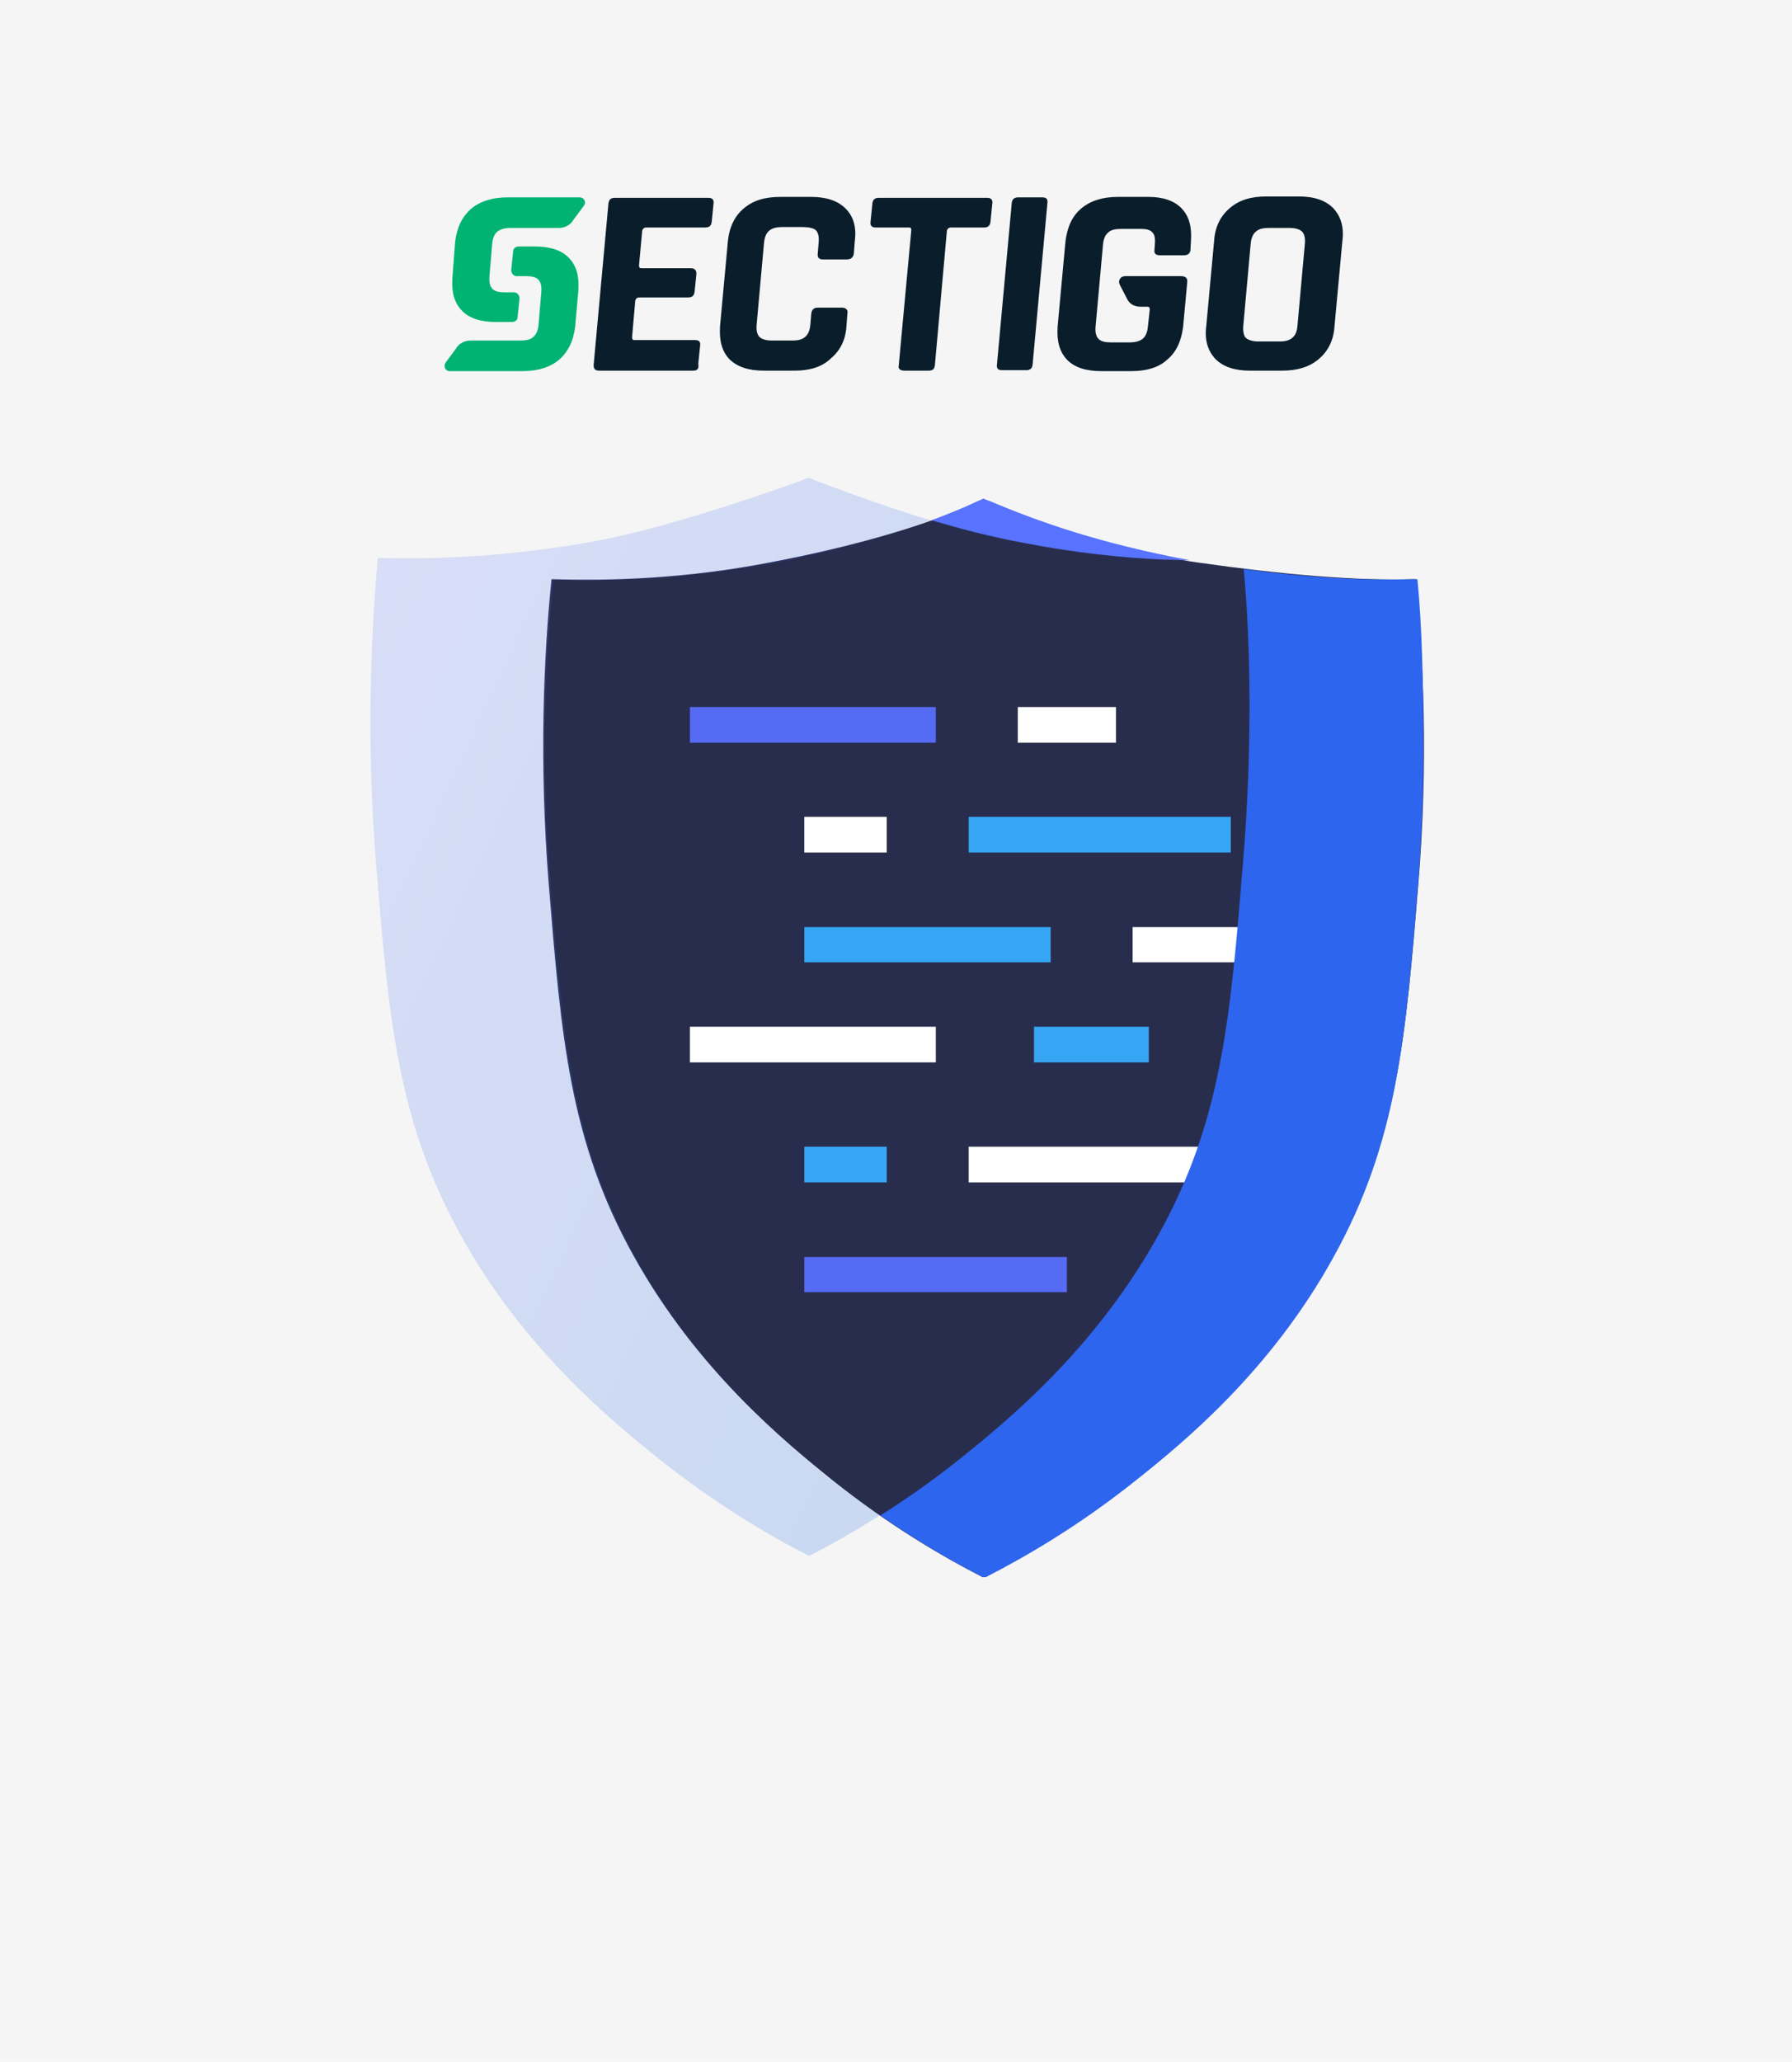
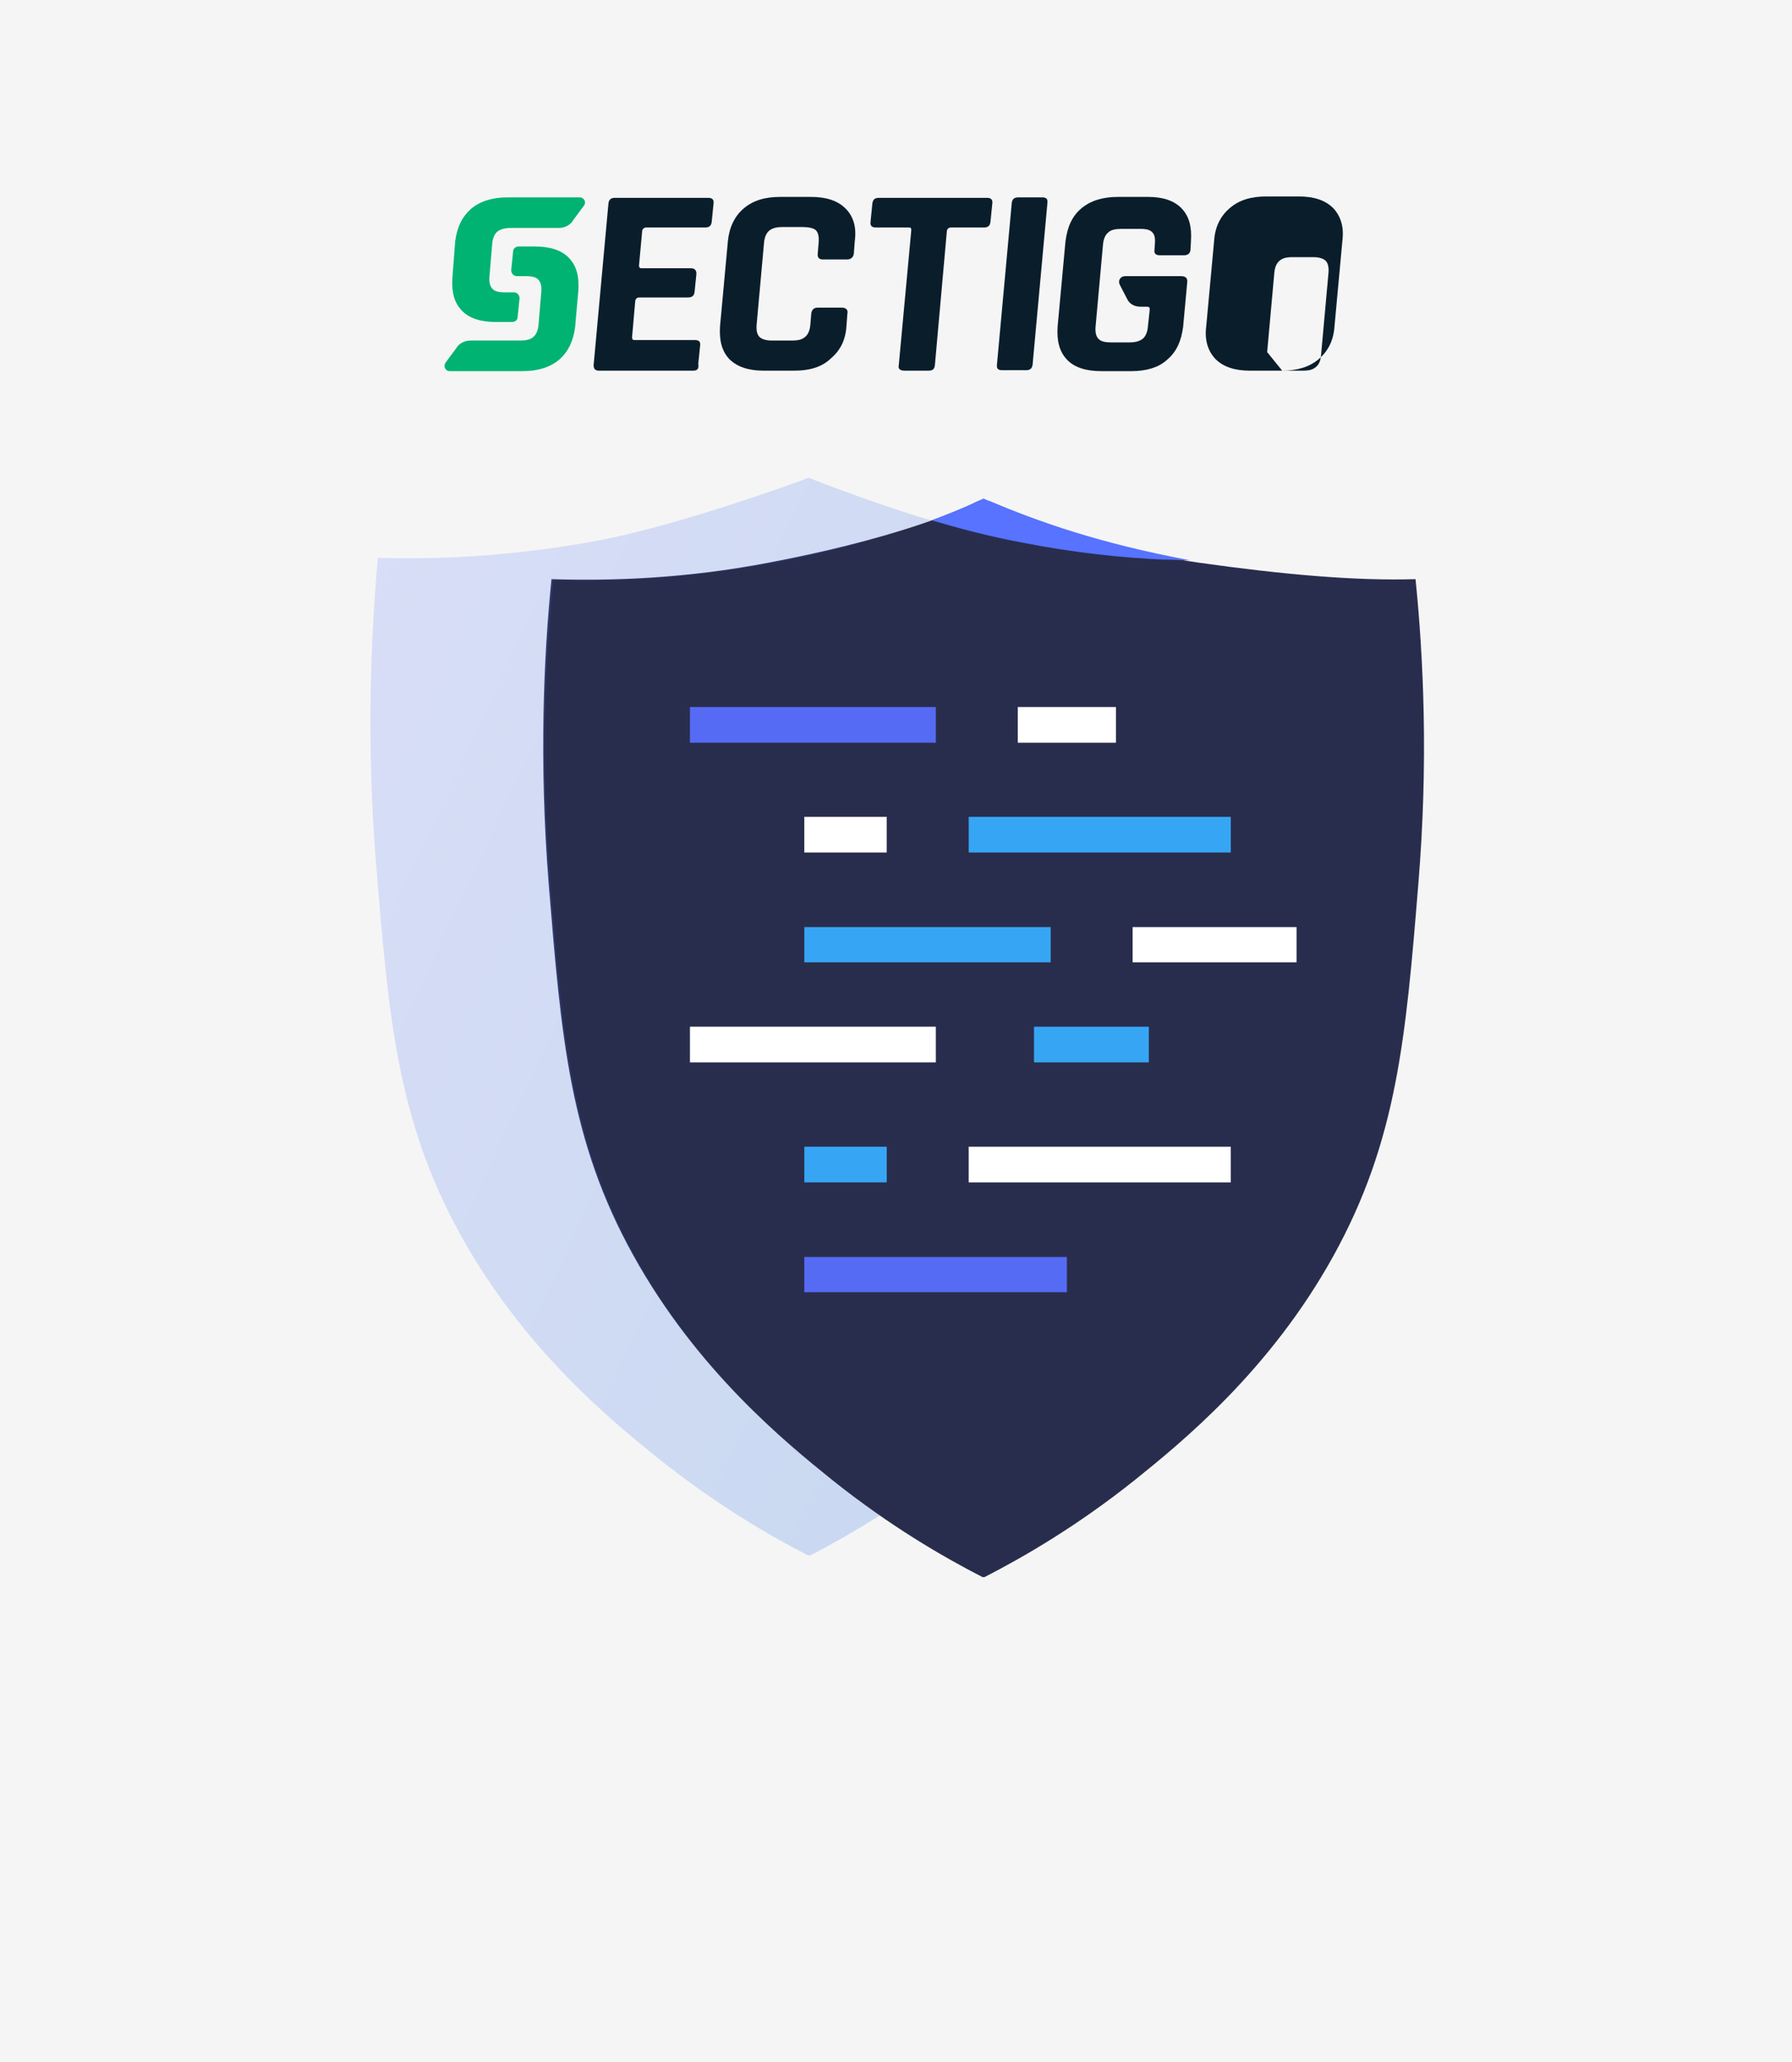
<svg xmlns="http://www.w3.org/2000/svg" version="1.1" id="Layer_1" x="0px" y="0px" width="387px" height="445px" viewBox="0 0 387 445" style="enable-background:new 0 0 387 445;" xml:space="preserve">
  <style type="text/css">
	.st0{opacity:0.259;fill-rule:evenodd;clip-rule:evenodd;fill:#D8D8D8;enable-background:new    ;}
	.st1{fill-rule:evenodd;clip-rule:evenodd;fill:#292D4D;}
	.st2{fill-rule:evenodd;clip-rule:evenodd;fill:#566BF4;}
	.st3{fill-rule:evenodd;clip-rule:evenodd;fill:#FFFFFF;}
	.st4{fill-rule:evenodd;clip-rule:evenodd;fill:#36A6F4;}
	.st5{fill-rule:evenodd;clip-rule:evenodd;fill:#5773FF;}
	.st6{fill-rule:evenodd;clip-rule:evenodd;fill:#2E65EE;}
	
		.st7{opacity:0.18;fill-rule:evenodd;clip-rule:evenodd;fill:url(#Fill-17_00000035525126760144945480000014348878392300491185_);enable-background:new    ;}
	.st8{fill-rule:evenodd;clip-rule:evenodd;fill:#0A1D2B;}
	.st9{fill-rule:evenodd;clip-rule:evenodd;fill:#00B373;}
	.st10{fill:#0A1D2B;}
</style>
  <g id="Sectigo">
    <g id="product-dc1">
      <rect id="bg" y="0" class="st0" width="387" height="445" />
      <g id="_x31_" transform="translate(71, 35)">
        <g id="logoCSS" transform="translate(0, 68)">
          <g id="Logo-color" transform="translate(9, 0)">
            <path id="Fill-1" class="st1" d="M132.6,237.4c8.6-4.4,20.1-11.1,32.4-20.9c10.2-8.2,29.3-23.7,43-48.5       c13.7-24.8,15.6-47,18.3-80.2c2.2-26.4,1.1-49-0.6-65.8c-12.9,0.4-28.8-1-47.1-3.6c-21.8-3.1-44.7-13.1-44.7-13.1l-1.5-0.6       l-1.5,0.6c0,0-13.1,7.1-44.7,13.1c-18.1,3.5-34.2,4-47.1,3.6c-1.7,16.8-2.7,39.4-0.6,65.8c2.7,33.1,4.5,55.4,18.3,80.2       c13.7,24.7,32.8,40.3,43,48.5c12.3,9.8,23.8,16.5,32.4,20.9" />
            <polygon id="Fill-3" class="st2" points="69,57.3 122.1,57.3 122.1,49.6 69,49.6      " />
            <polygon id="Fill-5" class="st3" points="139.8,57.3 161,57.3 161,49.6 139.8,49.6      " />
            <polygon id="Fill-6" class="st3" points="93.7,81 111.5,81 111.5,73.3 93.7,73.3      " />
            <polygon id="Fill-7" class="st4" points="129.2,81 185.8,81 185.8,73.3 129.2,73.3      " />
            <polygon id="Fill-8" class="st4" points="93.7,104.7 146.9,104.7 146.9,97.1 93.7,97.1      " />
            <polygon id="Fill-9" class="st3" points="164.6,104.7 200,104.7 200,97.1 164.6,97.1      " />
            <polygon id="Fill-10" class="st3" points="69,126.3 122.1,126.3 122.1,118.6 69,118.6      " />
            <polygon id="Fill-11" class="st4" points="143.3,126.3 168.1,126.3 168.1,118.6 143.3,118.6      " />
            <polygon id="Fill-12" class="st4" points="93.7,152.2 111.5,152.2 111.5,144.5 93.7,144.5      " />
            <polygon id="Fill-13" class="st3" points="129.2,152.2 185.8,152.2 185.8,144.5 129.2,144.5      " />
            <polygon id="Fill-14" class="st2" points="93.7,175.9 150.4,175.9 150.4,168.3 93.7,168.3      " />
            <path id="Fill-15" class="st5" d="M132.4,4.6c0,0-0.6,0.3-1.5,0.7c-3,1.4-6.3,2.7-9.7,4c6.1,1.8,12.5,3.5,19.5,4.8       c11.2,2.2,21.6,3.3,30.9,3.7c-0.4-0.1,5.7,0.2,5.3,0.1c-19.4-3.6-32.9-8.4-43-12.7C133.2,5,133,4.9,132.4,4.6" />
-             <path id="Fill-16" class="st6" d="M170.2,163.5c-13.7,24.7-32.6,40.1-42.8,48.3c-6,4.8-11.9,8.9-17.3,12.3       c8.4,5.8,16,10.2,22.2,13.3h0.6c8.6-4.4,20-11,32.3-20.8c10.2-8.1,29.2-23.6,42.8-48.3c13.7-24.7,15.5-46.8,18.2-79.8       c0.8-10.3,1.2-19.9,1.2-28.9v-1.2c0-13.6-0.3-26.5-1.3-36.4c-10.5,0.3-23.2-0.2-37.5-2.2c1.5,16.4,1.9,38.9-0.2,63.9       C185.7,116.7,183.9,138.8,170.2,163.5" />
            <linearGradient id="Fill-17_00000136392029758220514340000001306397064164803246_" gradientUnits="userSpaceOnUse" x1="-84.876" y1="539.228" x2="-85.858" y2="540.102" gradientTransform="matrix(121.189 0 0 -232.704 10416.261 125669.414)">
              <stop offset="0" style="stop-color:#0056DC" />
              <stop offset="1" style="stop-color:#5773FF" />
            </linearGradient>
            <path id="Fill-17" style="opacity:0.18;fill-rule:evenodd;clip-rule:evenodd;fill:url(#Fill-17_00000136392029758220514340000001306397064164803246_);enable-background:new    ;" d="       M38.9,88c-2.2-26.4-1.1-49,0.6-65.8c12.8,0.4,28.8-0.3,46.9-3.6c13.1-2.4,24.8-5.8,34.7-9.3c-9.4-2.6-25-8.6-25-8.6l-1.5-0.6       l-1.5,0.6c0,0-26.9,9.9-44.6,13.1c-18.1,3.3-34.1,4-46.9,3.6C0.1,34.2-0.9,56.8,1.2,83.2c2.7,33.1,4.5,55.4,18.2,80.2       C33,188.1,52,203.6,62.2,211.8c12.3,9.8,23.7,16.5,32.3,20.9H95c4.3-2.2,9.4-5.1,15-8.6c-3.3-2.3-6.6-4.8-10.1-7.5       c-10.2-8.2-29.2-23.7-42.8-48.5C43.4,143.4,41.6,121.2,38.9,88" />
          </g>
          <image style="overflow:visible;opacity:0.382;enable-background:new    ;" width="391" height="105" id="fade" transform="matrix(0.619 0 0 0.619 7.629395e-06 195.506)">
				</image>
        </g>
        <g id="logo-sectigo" transform="translate(25, 7)">
          <rect id="Rectangle" x="44.9" y="0.9" class="st8" width="2.4" height="6.1" />
          <path id="Path" class="st9" d="M30.1,2.4c0.6-0.8,0-1.8-0.9-1.8h-8.7h-3.9h-3c-3.2,0-5.9,0.8-7.9,2.5c-1.9,1.7-3,3.9-3.4,7      L1.7,18c-0.2,3.1,0.4,5.3,2,7c1.6,1.7,4.1,2.5,7.4,2.5h3.6c0.7-0.1,1.1-0.5,1.1-1.2l0.4-3.9c0-0.7-0.5-1.3-1.2-1.3h-2      c-1.2,0-2.2-0.2-2.7-0.8c-0.5-0.6-0.7-1.4-0.6-2.6l0.6-7.1c0.1-1.2,0.5-2.1,1.1-2.6s1.6-0.8,2.9-0.8h1.6h2.6h6.2      c1.2,0,2.5-0.6,3.1-1.7L30.1,2.4z" />
          <path id="Path_00000030450993362003255000000008575914606526342078_" class="st9" d="M0.2,36.3c-0.5,0.8,0,1.8,0.9,1.8h9h3.9      h2.9c3.2,0,5.9-0.8,7.9-2.5c1.9-1.7,3-3.9,3.4-7l0.7-7.9c0.2-3.1-0.4-5.3-2-7c-1.6-1.7-4.1-2.5-7.4-2.5h-3.6      c-0.7,0.1-1.1,0.5-1.1,1.2l-0.4,3.9c0,0.7,0.5,1.3,1.2,1.3h2c1.2,0,2.2,0.2,2.7,0.8c0.5,0.6,0.7,1.4,0.6,2.6l-0.6,7.1      c-0.1,1.2-0.5,2.1-1.1,2.6c-0.6,0.6-1.6,0.8-2.9,0.8h-1.6H12H5.6c-1.2,0-2.5,0.6-3.1,1.7L0.2,36.3z" />
          <path id="Path_00000013890091768831781530000011907971807178082445_" class="st8" d="M53.7,38H33.4c-0.9,0-1.2-0.4-1.2-1.2      l3.2-34.9c0.1-0.8,0.5-1.2,1.4-1.2H57c0.9,0,1.2,0.5,1.1,1.2l-0.4,4c-0.1,0.8-0.5,1.2-1.4,1.2H43.6c-0.5,0-0.7,0.2-0.9,0.6      L42,15.3c0,0.5,0.2,0.6,0.6,0.6h10.6c0.9,0,1.2,0.5,1.2,1.2L54,21c-0.1,0.8-0.5,1.2-1.4,1.2H42.1c-0.5,0-0.7,0.2-0.9,0.6l-0.7,8      c0,0.5,0.2,0.6,0.6,0.6h13c0.9,0,1.2,0.4,1.1,1.2l-0.4,3.9C55,37.7,54.5,38,53.7,38" />
          <path id="Path_00000145774713226520033710000016034194964024113588_" class="st8" d="M75.6,38h-6.7c-3.2,0-5.7-0.8-7.4-2.5      c-1.6-1.7-2.2-4-2-7.1l1.7-18.4C61.5,7,62.7,4.6,64.6,3c2-1.7,4.5-2.5,7.9-2.5h6.7c3.2,0,5.7,0.8,7.4,2.5s2.4,4,2,7l-0.2,2.7      c-0.1,0.8-0.6,1.3-1.5,1.3h-5.2c-0.9,0-1.2-0.5-1.1-1.3l0.2-2.4c0.1-1.2-0.1-2.1-0.6-2.6S78.5,7,77.2,7H73      c-1.2,0-2.2,0.2-2.9,0.8c-0.6,0.5-1,1.4-1.1,2.6l-1.6,17.7c-0.1,1.2,0.1,2.1,0.6,2.6c0.5,0.5,1.4,0.8,2.7,0.8H75      c1.4,0,2.2-0.2,2.9-0.8c0.6-0.5,1-1.4,1.1-2.6l0.2-2.4c0.1-0.8,0.5-1.3,1.4-1.3h5.2c0.9,0,1.4,0.5,1.2,1.3l-0.2,2.7      c-0.2,3.1-1.4,5.3-3.4,7C81.5,37.2,78.9,38,75.6,38" />
          <path id="Path_00000146497212982930294130000015206106350428593577_" class="st8" d="M104.5,38h-5.2c-0.9,0-1.4-0.4-1.2-1.2      l2.7-29.1c0-0.5-0.1-0.6-0.6-0.6h-7.1c-0.9,0-1.2-0.5-1.1-1.2l0.4-4c0.1-0.8,0.5-1.2,1.4-1.2h23.4c0.9,0,1.2,0.5,1.1,1.2l-0.4,4      c-0.1,0.8-0.5,1.2-1.4,1.2h-7.1c-0.5,0-0.7,0.2-0.9,0.6l-2.6,29.1C105.8,37.7,105.4,38,104.5,38" />
          <path id="Path_00000183208872673309268710000012042896077248009646_" class="st8" d="M130.2,1.8L127,36.7      c-0.1,0.8-0.5,1.2-1.4,1.2h-5.2c-0.9,0-1.2-0.4-1.1-1.2l3.2-34.9c0.1-0.8,0.5-1.2,1.4-1.2h5.2C130,0.6,130.3,1,130.2,1.8" />
-           <path id="Shape" class="st10" d="M180.9,38h-7c-3.2,0-5.7-0.8-7.4-2.5c-1.6-1.7-2.4-4-2-7.1l1.7-18.4c0.2-3.1,1.4-5.4,3.4-7.1      c2-1.7,4.5-2.5,7.9-2.5h7c3.2,0,5.7,0.8,7.4,2.5c1.6,1.7,2.4,4,2,7.1l-1.7,18.4c-0.2,3.1-1.4,5.4-3.4,7.1      C186.8,37.2,184.2,38,180.9,38 M175.8,31.7h4.4c1.4,0,2.2-0.2,2.9-0.8s1-1.4,1.1-2.6l1.6-17.7c0.1-1.2-0.1-2.1-0.6-2.6      c-0.5-0.5-1.4-0.8-2.7-0.8h-4.4c-1.4,0-2.2,0.2-2.9,0.8c-0.6,0.5-1,1.4-1.1,2.6l-1.6,17.7c-0.1,1.2,0.1,2.1,0.5,2.6      C173.6,31.4,174.5,31.7,175.8,31.7" />
+           <path id="Shape" class="st10" d="M180.9,38h-7c-3.2,0-5.7-0.8-7.4-2.5c-1.6-1.7-2.4-4-2-7.1l1.7-18.4c0.2-3.1,1.4-5.4,3.4-7.1      c2-1.7,4.5-2.5,7.9-2.5h7c3.2,0,5.7,0.8,7.4,2.5c1.6,1.7,2.4,4,2,7.1l-1.7,18.4c-0.2,3.1-1.4,5.4-3.4,7.1      C186.8,37.2,184.2,38,180.9,38 h4.4c1.4,0,2.2-0.2,2.9-0.8s1-1.4,1.1-2.6l1.6-17.7c0.1-1.2-0.1-2.1-0.6-2.6      c-0.5-0.5-1.4-0.8-2.7-0.8h-4.4c-1.4,0-2.2,0.2-2.9,0.8c-0.6,0.5-1,1.4-1.1,2.6l-1.6,17.7c-0.1,1.2,0.1,2.1,0.5,2.6      C173.6,31.4,174.5,31.7,175.8,31.7" />
          <path id="Path_00000027604451987646038590000017358896324355223463_" class="st8" d="M154.5,13.1h5.2c0.9,0,1.4-0.5,1.4-1.3      l0.1-1.8c0.2-3.1-0.4-5.3-2-7s-4.1-2.5-7.2-2.5h-6.6c-3.2,0-5.9,0.8-7.9,2.5s-3,4-3.4,7.1l-1.7,18.4c-0.2,3.1,0.4,5.4,2,7.1      c1.6,1.7,4.1,2.5,7.4,2.5h6.6c3.2,0,5.9-0.8,7.7-2.5c2-1.7,3-4,3.4-7l0.9-9.7c0.1-0.9-0.4-1.3-1.4-1.3h-10.8H147      c-1,0-1.6,0.9-1.2,1.8l1.6,3.1c0.5,1.1,1.6,1.7,2.9,1.7h1.4c0.5,0,0.6,0.2,0.6,0.6l-0.4,3.7c-0.1,1.2-0.5,2.1-1.1,2.6      c-0.6,0.5-1.5,0.8-2.9,0.8h-4c-1.2,0-2.2-0.2-2.7-0.8c-0.5-0.5-0.7-1.4-0.6-2.6l1.6-17.7c0.1-1.2,0.5-2.1,1.1-2.6      c0.6-0.6,1.6-0.8,2.9-0.8h4c1.4,0,2.2,0.2,2.7,0.8c0.5,0.5,0.6,1.4,0.5,2.6l-0.1,1.4C153.3,12.7,153.6,13.1,154.5,13.1" />
        </g>
      </g>
    </g>
  </g>
</svg>